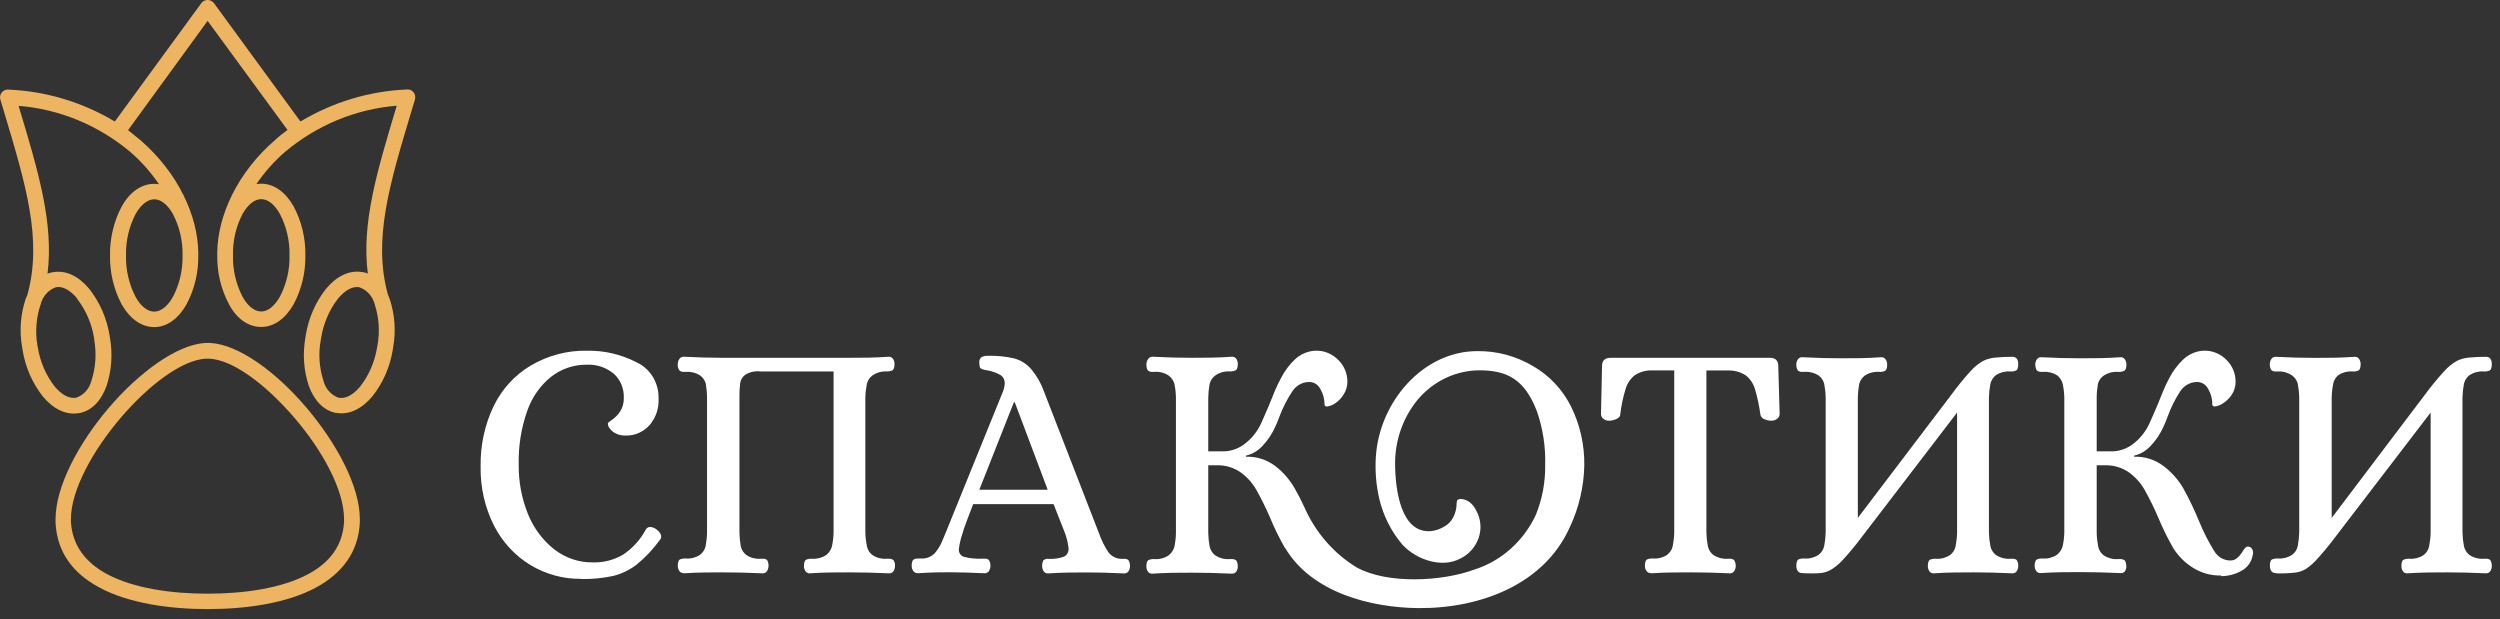
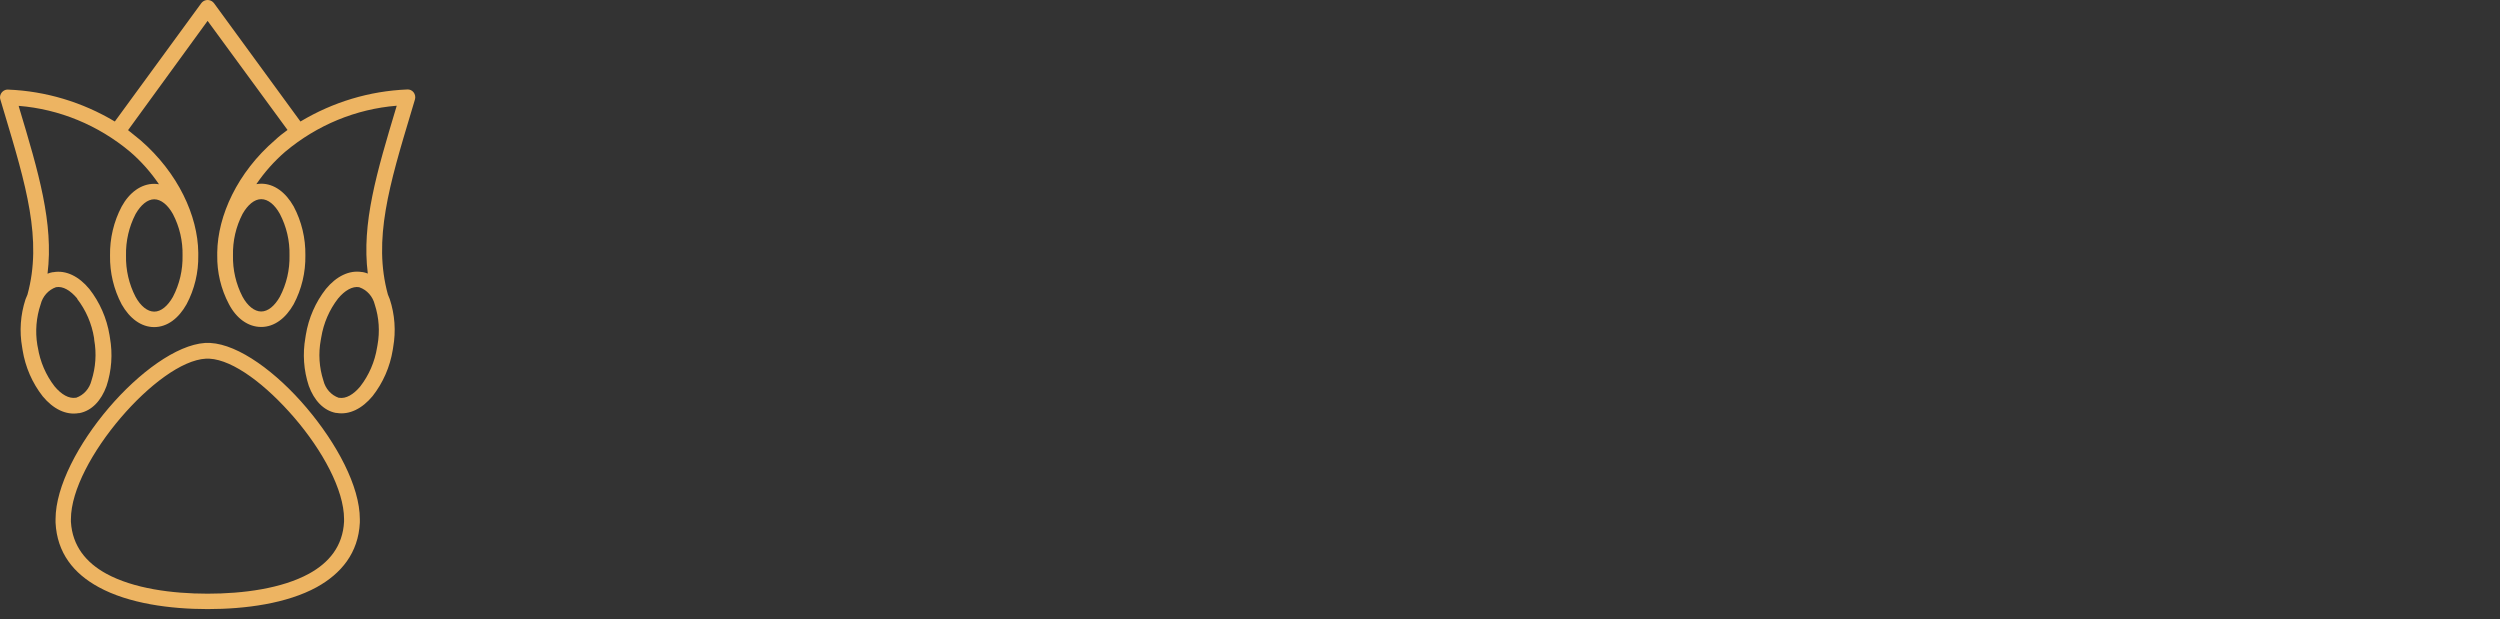
<svg xmlns="http://www.w3.org/2000/svg" width="222" height="55" viewBox="0 0 222 55" fill="none">
  <rect x="0" y="0" width="222" height="55" fill="#333333" stroke="none" />
-   <path fill-rule="evenodd" clip-rule="evenodd" d="M146.593 50.89C146.517 50.896 146.441 50.88 146.372 50.846C146.303 50.811 146.244 50.758 146.201 50.693C146.109 50.556 146.062 50.392 146.068 50.225C146.068 49.925 146.145 49.742 146.243 49.684C146.416 49.611 146.603 49.581 146.789 49.596C147.226 49.627 147.662 49.515 148.035 49.274C148.288 49.085 148.467 48.807 148.539 48.492C148.618 48.089 148.663 47.681 148.672 47.27V32.891H146.677C146.14 32.877 145.611 33.029 145.158 33.33C144.778 33.637 144.496 34.058 144.353 34.537C144.125 35.28 143.965 36.044 143.877 36.819C143.877 36.98 143.737 37.111 143.527 37.214C143.317 37.31 143.091 37.359 142.862 37.36C142.689 37.362 142.521 37.303 142.386 37.192C142.318 37.145 142.262 37.081 142.224 37.005C142.186 36.93 142.167 36.845 142.169 36.76L142.26 32.504C142.26 32.016 142.519 31.772 143.037 31.772H157.163C157.66 31.772 157.912 32.014 157.912 32.504L158.031 36.76C158.032 36.847 158.01 36.932 157.97 37.008C157.929 37.083 157.871 37.147 157.8 37.192C157.659 37.301 157.487 37.36 157.31 37.36C157.086 37.36 156.864 37.31 156.659 37.214C156.576 37.183 156.501 37.131 156.442 37.062C156.383 36.993 156.342 36.909 156.323 36.819C156.221 36.04 156.057 35.272 155.833 34.522C155.689 34.049 155.408 33.635 155.028 33.337C154.569 33.039 154.036 32.887 153.495 32.898H151.528V47.292C151.538 47.703 151.582 48.111 151.661 48.513C151.731 48.83 151.91 49.109 152.165 49.296C152.536 49.535 152.969 49.648 153.404 49.618H153.579C153.717 49.604 153.856 49.641 153.971 49.72C154.083 49.87 154.14 50.057 154.132 50.247C154.134 50.413 154.088 50.577 153.999 50.715C153.956 50.78 153.897 50.833 153.828 50.868C153.759 50.902 153.683 50.918 153.607 50.912C152.375 50.854 151.241 50.825 150.198 50.825C149.043 50.825 147.839 50.825 146.593 50.912V50.89ZM51.606 51.402C50.03 51.422 48.478 51 47.111 50.181C45.744 49.355 44.624 48.147 43.877 46.692C43.056 45.075 42.643 43.264 42.68 41.434C42.643 39.573 43.039 37.73 43.835 36.065C44.57 34.55 45.717 33.296 47.132 32.46C48.654 31.564 50.377 31.11 52.124 31.143C53.657 31.115 55.174 31.471 56.548 32.182C57.139 32.457 57.639 32.91 57.983 33.483C58.327 34.056 58.5 34.724 58.48 35.4C58.525 36.252 58.245 37.088 57.703 37.726C57.429 38.039 57.093 38.286 56.718 38.451C56.343 38.615 55.939 38.692 55.533 38.676C55.23 38.686 54.93 38.618 54.658 38.479C54.443 38.373 54.258 38.212 54.119 38.011C54.024 37.892 53.974 37.741 53.979 37.587C53.979 37.548 54.112 37.438 54.378 37.258C54.653 37.062 54.891 36.814 55.078 36.526C55.295 36.176 55.405 35.765 55.393 35.349C55.411 34.943 55.341 34.538 55.188 34.164C55.035 33.791 54.804 33.458 54.511 33.191C53.818 32.619 52.949 32.333 52.068 32.386C50.959 32.379 49.877 32.743 48.98 33.425C47.996 34.201 47.248 35.258 46.824 36.468C46.283 37.997 46.024 39.62 46.061 41.251C46.043 42.757 46.322 44.251 46.88 45.639C47.378 46.882 48.183 47.965 49.212 48.777C50.203 49.55 51.411 49.959 52.649 49.94C53.58 49.968 54.502 49.733 55.316 49.26C56.148 48.712 56.838 47.958 57.325 47.065C57.36 46.984 57.417 46.915 57.489 46.867C57.561 46.819 57.645 46.794 57.731 46.795C57.916 46.804 58.096 46.867 58.249 46.977C58.557 47.197 58.711 47.416 58.711 47.636C58.713 47.692 58.704 47.749 58.685 47.801C58.666 47.854 58.636 47.902 58.599 47.943C58.004 48.764 57.309 49.502 56.534 50.137C55.906 50.618 55.192 50.962 54.434 51.146C53.501 51.346 52.55 51.437 51.599 51.417L51.606 51.402ZM60.706 50.89C60.63 50.895 60.554 50.879 60.486 50.845C60.417 50.81 60.358 50.758 60.314 50.693C60.228 50.554 60.184 50.391 60.188 50.225C60.188 49.925 60.265 49.742 60.363 49.684C60.536 49.61 60.723 49.58 60.909 49.596C61.346 49.627 61.782 49.515 62.155 49.274C62.408 49.085 62.587 48.807 62.659 48.492C62.735 48.089 62.778 47.68 62.785 47.27V35.312C62.783 34.895 62.745 34.479 62.673 34.069C62.589 33.772 62.411 33.515 62.169 33.337C61.795 33.099 61.36 32.989 60.923 33.023H60.748C60.607 33.037 60.465 32.998 60.349 32.913C60.228 32.754 60.168 32.553 60.181 32.35C60.181 32.179 60.233 32.013 60.328 31.875C60.372 31.809 60.431 31.757 60.499 31.723C60.568 31.688 60.644 31.672 60.72 31.677C61.952 31.743 63.093 31.772 64.129 31.772H75.33C76.471 31.772 77.661 31.772 78.914 31.677C78.99 31.672 79.066 31.687 79.135 31.722C79.204 31.756 79.262 31.809 79.306 31.875C79.392 32.014 79.436 32.177 79.432 32.343C79.432 32.642 79.355 32.825 79.25 32.884C79.071 32.963 78.876 32.995 78.683 32.979C78.255 32.964 77.834 33.089 77.479 33.337C77.235 33.512 77.059 33.771 76.982 34.069C76.9 34.478 76.853 34.894 76.842 35.312V47.292C76.853 47.703 76.9 48.111 76.982 48.513C77.049 48.831 77.229 49.111 77.486 49.296C77.855 49.539 78.29 49.651 78.725 49.618H78.9C79.047 49.605 79.194 49.641 79.32 49.72C79.435 49.868 79.49 50.057 79.474 50.247C79.478 50.413 79.434 50.576 79.348 50.715C79.304 50.78 79.246 50.833 79.177 50.868C79.108 50.902 79.032 50.918 78.956 50.912C77.724 50.854 76.52 50.825 75.344 50.825C74.308 50.825 73.159 50.825 71.906 50.912C71.831 50.917 71.757 50.901 71.689 50.867C71.621 50.832 71.564 50.78 71.522 50.715C71.43 50.578 71.383 50.414 71.388 50.247C71.388 49.947 71.472 49.764 71.578 49.706C71.746 49.635 71.928 49.605 72.109 49.618C72.547 49.649 72.983 49.536 73.356 49.296C73.604 49.106 73.786 48.837 73.874 48.528C73.963 48.123 74.013 47.708 74.021 47.292V32.986H67.538C67.079 32.927 66.613 33.022 66.208 33.257C66.086 33.34 65.981 33.447 65.9 33.572C65.818 33.698 65.761 33.839 65.732 33.988C65.676 34.424 65.652 34.865 65.662 35.305V47.292C65.671 47.702 65.711 48.11 65.781 48.513C65.853 48.831 66.035 49.11 66.292 49.296C66.662 49.539 67.096 49.651 67.531 49.618H67.706C67.849 49.602 67.993 49.638 68.112 49.72C68.2 49.87 68.246 50.042 68.246 50.218C68.246 50.393 68.2 50.565 68.112 50.715C68.068 50.78 68.009 50.832 67.941 50.867C67.872 50.901 67.796 50.917 67.72 50.912C66.467 50.854 65.277 50.825 64.136 50.825C63.1 50.825 61.952 50.825 60.699 50.912L60.706 50.89ZM86.964 43.489H93.034L90.114 35.729H90.03L86.964 43.489ZM81.476 50.89C81.401 50.895 81.326 50.88 81.258 50.845C81.191 50.81 81.133 50.758 81.091 50.693C80.999 50.556 80.952 50.392 80.958 50.225C80.958 49.925 81.035 49.742 81.133 49.684C81.238 49.624 81.356 49.594 81.476 49.596H81.735C81.967 49.616 82.2 49.584 82.42 49.503C82.639 49.423 82.84 49.295 83.009 49.128C83.279 48.813 83.499 48.455 83.66 48.067L83.982 47.292L89.05 34.8C89.147 34.569 89.204 34.321 89.218 34.069C89.229 33.911 89.197 33.754 89.125 33.615C89.053 33.477 88.944 33.362 88.812 33.286C88.461 33.095 88.083 32.962 87.692 32.891C87.481 32.87 87.275 32.81 87.083 32.716C87.006 32.65 86.964 32.482 86.964 32.196C86.952 32.106 86.963 32.013 86.996 31.928C87.03 31.844 87.084 31.77 87.153 31.714C87.338 31.621 87.543 31.581 87.748 31.597C88.519 31.575 89.29 31.651 90.044 31.823C90.612 31.972 91.127 32.286 91.528 32.73C92.044 33.338 92.447 34.039 92.718 34.8L97.57 47.299C97.779 47.907 98.061 48.484 98.41 49.018C98.552 49.212 98.735 49.367 98.946 49.473C99.156 49.578 99.387 49.631 99.621 49.625H99.796C99.936 49.609 100.078 49.645 100.195 49.727C100.298 49.882 100.349 50.066 100.342 50.254C100.346 50.42 100.302 50.583 100.216 50.722C100.172 50.787 100.113 50.84 100.044 50.874C99.976 50.909 99.9 50.924 99.824 50.92C98.592 50.861 97.528 50.832 96.646 50.832C95.491 50.832 94.293 50.832 93.061 50.92C92.985 50.924 92.909 50.909 92.841 50.874C92.772 50.84 92.713 50.787 92.669 50.722C92.583 50.583 92.539 50.42 92.543 50.254C92.543 49.976 92.606 49.801 92.69 49.727C92.808 49.645 92.949 49.609 93.09 49.625C93.562 49.657 94.035 49.59 94.483 49.428C94.614 49.365 94.724 49.261 94.797 49.13C94.87 48.998 94.902 48.847 94.888 48.696C94.84 48.209 94.724 47.731 94.546 47.277L93.558 44.769H86.418C85.935 46.019 85.662 46.743 85.592 46.963C85.554 47.073 85.521 47.186 85.494 47.299C85.326 47.772 85.209 48.263 85.144 48.762C85.132 48.91 85.169 49.058 85.248 49.181C85.327 49.305 85.443 49.397 85.578 49.442C86.118 49.583 86.675 49.64 87.23 49.611H87.398C87.541 49.594 87.685 49.63 87.804 49.713C87.907 49.867 87.959 50.052 87.951 50.239C87.954 50.406 87.907 50.569 87.818 50.708C87.775 50.773 87.716 50.826 87.647 50.86C87.578 50.895 87.502 50.91 87.426 50.905C86.194 50.847 85.144 50.817 84.283 50.817C83.667 50.817 82.729 50.817 81.483 50.905L81.476 50.89ZM114.125 48.696C113.616 47.819 113.166 46.905 112.781 45.961C112.414 45.109 112.003 44.279 111.549 43.474C111.194 42.861 110.717 42.334 110.149 41.931C109.525 41.508 108.793 41.294 108.049 41.317H107.293V47.321C107.301 47.731 107.343 48.14 107.419 48.543C107.491 48.859 107.67 49.136 107.923 49.325C108.296 49.566 108.732 49.678 109.169 49.647H109.344C109.489 49.632 109.634 49.668 109.757 49.749C109.848 49.823 109.897 49.998 109.918 50.276C109.923 50.442 109.879 50.605 109.792 50.744C109.748 50.809 109.689 50.861 109.621 50.896C109.552 50.931 109.476 50.946 109.4 50.942C108.168 50.883 106.971 50.854 105.816 50.854C104.661 50.854 103.604 50.854 102.316 50.942C102.24 50.946 102.164 50.931 102.095 50.896C102.027 50.861 101.968 50.809 101.924 50.744C101.837 50.605 101.794 50.442 101.798 50.276C101.798 49.976 101.875 49.793 101.98 49.735C102.151 49.665 102.335 49.635 102.519 49.647C102.954 49.681 103.388 49.568 103.758 49.325C104.013 49.14 104.198 48.869 104.283 48.557C104.37 48.151 104.417 47.737 104.423 47.321V35.312C104.417 34.894 104.37 34.477 104.283 34.069C104.191 33.77 104.006 33.513 103.758 33.337C103.388 33.097 102.953 32.987 102.519 33.023H102.344C102.205 33.033 102.067 32.994 101.952 32.913C101.868 32.847 101.812 32.672 101.798 32.386C101.795 32.202 101.851 32.021 101.959 31.875C102.003 31.809 102.062 31.757 102.13 31.723C102.199 31.688 102.275 31.672 102.351 31.677C103.583 31.743 104.731 31.772 105.788 31.772C106.845 31.772 108.147 31.772 109.4 31.677C109.476 31.672 109.552 31.688 109.621 31.723C109.689 31.757 109.748 31.809 109.792 31.875C109.879 32.014 109.923 32.177 109.918 32.343C109.918 32.642 109.834 32.825 109.729 32.884C109.553 32.962 109.36 32.995 109.169 32.979C108.728 32.959 108.292 33.084 107.923 33.337C107.681 33.515 107.503 33.772 107.419 34.069C107.342 34.478 107.3 34.895 107.293 35.312V40.081H108.651C109.295 40.071 109.922 39.859 110.45 39.474C111.108 38.999 111.636 38.354 111.983 37.601C112.116 37.323 112.34 36.789 112.683 35.999C113.068 35.034 113.383 34.237 113.74 33.601C114.055 32.97 114.475 32.403 114.979 31.926C115.471 31.459 116.101 31.183 116.765 31.143C117.152 31.122 117.54 31.186 117.901 31.333C118.263 31.479 118.592 31.703 118.865 31.991C119.108 32.232 119.303 32.521 119.437 32.841C119.572 33.161 119.644 33.507 119.649 33.857C119.656 34.276 119.539 34.688 119.313 35.034C119.117 35.353 118.857 35.623 118.55 35.824C118.341 35.972 118.101 36.065 117.85 36.095C117.696 36.095 117.619 36.043 117.619 35.941C117.625 35.445 117.494 34.957 117.241 34.537C117.152 34.358 117.02 34.208 116.858 34.1C116.695 33.992 116.509 33.931 116.317 33.922C116.014 33.911 115.714 33.98 115.444 34.122C115.173 34.264 114.942 34.474 114.769 34.734C114.302 35.438 113.914 36.197 113.614 36.994C113.46 37.397 113.348 37.674 113.271 37.835C112.983 38.499 112.582 39.104 112.088 39.62C111.693 40.041 111.19 40.333 110.639 40.461V40.556C111.571 40.522 112.487 40.813 113.243 41.383C113.941 41.918 114.529 42.595 114.972 43.372C115.28 43.906 115.553 44.447 115.812 45.003C116.797 47.262 118.428 49.145 120.482 50.393C123.24 51.9 128.084 51.622 130.884 50.591C132.074 50.219 133.178 49.594 134.125 48.754C135.072 47.914 135.842 46.879 136.386 45.712C136.948 44.325 137.23 42.831 137.212 41.324C137.261 39.696 137.014 38.073 136.484 36.541C135.378 33.615 133.747 32.884 131.353 32.884C130.31 32.892 129.28 33.133 128.333 33.589C127.385 34.046 126.542 34.708 125.858 35.531C124.599 37.081 123.9 39.043 123.884 41.075C123.884 43.518 124.402 47.409 127.104 47.16C127.49 47.113 127.864 46.986 128.203 46.787C128.563 46.606 128.858 46.309 129.043 45.939C129.209 45.626 129.309 45.279 129.337 44.922C129.337 44.586 129.393 44.41 129.428 44.389C129.558 44.312 129.71 44.289 129.855 44.323C130.088 44.355 130.31 44.448 130.499 44.593C130.748 44.783 130.947 45.035 131.08 45.325C131.288 45.689 131.416 46.097 131.454 46.52C131.493 46.942 131.442 47.368 131.304 47.767C131.026 48.562 130.46 49.21 129.729 49.574C128.077 50.495 125.795 49.72 124.542 48.374C123.55 47.214 122.843 45.818 122.484 44.308C122.198 43.079 122.094 41.811 122.176 40.549C122.484 35.714 126.348 31.18 131.178 31.18C132.925 31.156 134.645 31.621 136.162 32.526C137.584 33.347 138.745 34.585 139.502 36.087C140.308 37.708 140.715 39.513 140.685 41.339C140.645 43.23 140.21 45.09 139.411 46.787C137.149 51.907 131.423 54.05 125.921 53.999C121.721 53.955 116.485 52.631 114.125 48.667V48.696ZM202.091 50.89C201.741 50.89 201.566 50.649 201.566 50.225C201.566 49.925 201.643 49.742 201.741 49.684C201.917 49.611 202.106 49.581 202.294 49.596C202.729 49.626 203.162 49.513 203.533 49.274C203.79 49.089 203.97 48.81 204.038 48.492C204.117 48.089 204.161 47.681 204.171 47.27V35.312C204.162 34.894 204.117 34.478 204.038 34.069C203.958 33.77 203.779 33.511 203.533 33.337C203.164 33.087 202.728 32.964 202.287 32.986H202.112C201.969 33.002 201.825 32.963 201.706 32.877C201.601 32.724 201.549 32.538 201.559 32.35C201.557 32.183 201.604 32.02 201.692 31.882C201.736 31.816 201.795 31.764 201.863 31.729C201.932 31.694 202.008 31.679 202.084 31.684C203.316 31.75 204.451 31.779 205.494 31.779C206.649 31.779 207.853 31.779 209.099 31.684C209.175 31.679 209.251 31.694 209.32 31.729C209.388 31.764 209.447 31.816 209.491 31.882C209.583 32.019 209.629 32.183 209.624 32.35C209.624 32.65 209.547 32.833 209.449 32.891C209.277 32.971 209.09 33.003 208.903 32.986C208.466 32.953 208.031 33.063 207.657 33.301C207.421 33.493 207.255 33.764 207.188 34.069C207.109 34.473 207.064 34.885 207.055 35.297V45.99L215.322 35.063C215.861 34.329 216.438 33.626 217.051 32.957C217.374 32.595 217.75 32.289 218.164 32.05C218.515 31.88 218.892 31.779 219.277 31.75C219.739 31.706 220.229 31.684 220.754 31.684C221.097 31.684 221.272 31.911 221.272 32.35C221.272 32.65 221.195 32.833 221.097 32.891C220.926 32.971 220.738 33.003 220.551 32.986C220.115 32.953 219.679 33.063 219.305 33.301C219.056 33.487 218.878 33.759 218.801 34.069C218.722 34.473 218.678 34.885 218.668 35.297V47.292C218.678 47.703 218.722 48.111 218.801 48.513C218.873 48.829 219.052 49.107 219.305 49.296C219.678 49.536 220.114 49.649 220.551 49.618H220.719C220.862 49.601 221.006 49.637 221.125 49.72C221.228 49.874 221.28 50.059 221.272 50.247C221.278 50.414 221.231 50.578 221.139 50.715C221.097 50.78 221.039 50.832 220.972 50.867C220.904 50.901 220.829 50.917 220.754 50.912C219.515 50.854 218.381 50.825 217.345 50.825C216.309 50.825 215.014 50.825 213.761 50.912C213.685 50.917 213.609 50.901 213.54 50.867C213.472 50.832 213.413 50.78 213.369 50.715C213.283 50.576 213.239 50.413 213.243 50.247C213.243 49.947 213.32 49.764 213.425 49.706C213.596 49.636 213.78 49.606 213.964 49.618C214.399 49.651 214.833 49.539 215.203 49.296C215.46 49.111 215.64 48.831 215.707 48.513C215.786 48.111 215.831 47.703 215.84 47.292V36.636L207.517 47.504C206.817 48.448 206.222 49.135 205.83 49.567C205.524 49.924 205.176 50.239 204.794 50.503C204.479 50.697 204.128 50.817 203.764 50.854C203.209 50.911 202.65 50.931 202.091 50.912V50.89ZM197.233 51.102C196.326 51.13 195.432 50.876 194.664 50.371C194 49.944 193.432 49.373 192.998 48.696C192.494 47.816 192.045 46.902 191.654 45.961C191.289 45.109 190.88 44.279 190.429 43.474C190.072 42.862 189.595 42.336 189.029 41.931C188.404 41.509 187.672 41.295 186.929 41.317H186.187V47.321C186.196 47.732 186.241 48.141 186.32 48.543C186.389 48.86 186.569 49.138 186.824 49.325C187.197 49.566 187.632 49.678 188.07 49.647H188.238C188.385 49.634 188.532 49.67 188.658 49.749C188.749 49.823 188.798 49.998 188.819 50.276C188.824 50.443 188.778 50.607 188.686 50.744C188.637 50.802 188.574 50.846 188.505 50.871C188.435 50.897 188.36 50.904 188.287 50.89C187.048 50.832 185.858 50.803 184.703 50.803C183.548 50.803 182.484 50.803 181.202 50.89C181.126 50.896 181.05 50.88 180.982 50.846C180.913 50.811 180.854 50.758 180.81 50.693C180.719 50.556 180.672 50.392 180.677 50.225C180.677 49.925 180.761 49.742 180.866 49.684C181.035 49.614 181.217 49.584 181.398 49.596C181.836 49.627 182.272 49.515 182.645 49.274C182.893 49.085 183.075 48.815 183.163 48.506C183.252 48.101 183.302 47.686 183.31 47.27V35.312C183.302 34.893 183.252 34.477 183.163 34.069C183.08 33.779 182.914 33.524 182.687 33.337C182.313 33.099 181.877 32.989 181.44 33.023H181.286C181.148 33.034 181.009 32.995 180.894 32.913C180.81 32.847 180.754 32.672 180.733 32.386C180.728 32.219 180.775 32.055 180.866 31.918C180.91 31.853 180.969 31.8 181.038 31.766C181.106 31.731 181.182 31.716 181.258 31.721C182.491 31.787 183.632 31.816 184.696 31.816C185.76 31.816 187.055 31.816 188.308 31.721C188.383 31.716 188.458 31.732 188.525 31.767C188.593 31.801 188.651 31.854 188.693 31.918C188.785 32.055 188.831 32.219 188.826 32.386C188.826 32.686 188.742 32.869 188.637 32.928C188.46 33.006 188.268 33.039 188.077 33.023C187.64 32.989 187.205 33.099 186.831 33.337C186.576 33.508 186.388 33.767 186.299 34.069C186.226 34.479 186.188 34.895 186.187 35.312V40.081H187.545C188.191 40.07 188.82 39.858 189.351 39.474C190.002 38.995 190.525 38.351 190.87 37.601C191.003 37.323 191.227 36.789 191.57 35.999C191.955 35.034 192.27 34.237 192.62 33.601C192.939 32.971 193.361 32.404 193.866 31.926C194.356 31.46 194.983 31.184 195.644 31.143C196.032 31.122 196.419 31.186 196.781 31.333C197.143 31.479 197.471 31.703 197.744 31.991C197.985 32.233 198.178 32.523 198.312 32.843C198.445 33.163 198.516 33.508 198.521 33.857C198.532 34.275 198.417 34.687 198.192 35.034C197.983 35.356 197.708 35.626 197.387 35.824C197.178 35.971 196.938 36.064 196.687 36.095C196.533 36.095 196.456 36.043 196.456 35.941C196.465 35.445 196.336 34.958 196.085 34.537C195.997 34.358 195.864 34.208 195.702 34.1C195.54 33.992 195.353 33.931 195.161 33.922C194.859 33.911 194.559 33.98 194.288 34.122C194.018 34.264 193.786 34.474 193.614 34.734C193.151 35.436 192.773 36.195 192.487 36.994C192.333 37.397 192.221 37.674 192.144 37.835C191.853 38.5 191.45 39.104 190.954 39.62C190.562 40.041 190.061 40.333 189.512 40.461V40.556C190.444 40.522 191.36 40.813 192.116 41.383C192.829 41.916 193.431 42.596 193.887 43.379C194.408 44.325 194.875 45.302 195.287 46.305C195.66 47.224 196.11 48.108 196.631 48.945C196.779 49.194 196.985 49.401 197.23 49.545C197.475 49.69 197.75 49.768 198.031 49.771C198.257 49.783 198.479 49.708 198.654 49.559C198.838 49.394 198.999 49.202 199.13 48.989C199.305 48.689 199.459 48.535 199.592 48.535C199.67 48.531 199.747 48.548 199.816 48.586C199.885 48.623 199.943 48.679 199.984 48.748C200.027 48.819 200.056 48.898 200.068 48.981C200.08 49.064 200.075 49.149 200.054 49.23C200.01 49.542 199.893 49.838 199.715 50.093C199.537 50.348 199.303 50.553 199.032 50.693C198.477 51.003 197.856 51.164 197.226 51.161L197.233 51.102ZM160.04 50.89C159.69 50.89 159.515 50.649 159.515 50.225C159.515 49.925 159.592 49.742 159.69 49.684C159.864 49.611 160.05 49.581 160.237 49.596C160.674 49.627 161.11 49.515 161.483 49.274C161.737 49.087 161.917 48.809 161.987 48.492C162.066 48.089 162.11 47.681 162.12 47.27V35.312C162.111 34.894 162.066 34.478 161.987 34.069C161.905 33.771 161.726 33.513 161.483 33.337C161.109 33.099 160.673 32.989 160.237 33.023H160.069C159.925 33.038 159.781 32.999 159.662 32.913C159.557 32.76 159.505 32.575 159.515 32.386C159.51 32.219 159.557 32.055 159.648 31.918C159.692 31.853 159.751 31.8 159.82 31.766C159.888 31.731 159.964 31.716 160.04 31.721C161.273 31.787 162.407 31.816 163.45 31.816C164.605 31.816 165.809 31.816 167.055 31.721C167.131 31.716 167.207 31.731 167.276 31.766C167.344 31.8 167.403 31.853 167.447 31.918C167.539 32.055 167.585 32.219 167.58 32.386C167.58 32.686 167.503 32.869 167.405 32.928C167.233 33.007 167.046 33.04 166.859 33.023C166.422 32.989 165.987 33.099 165.613 33.337C165.369 33.513 165.191 33.771 165.109 34.069C165.03 34.473 164.985 34.885 164.976 35.297V45.99L173.271 35.063C173.806 34.329 174.378 33.626 174.986 32.957C175.309 32.595 175.685 32.289 176.099 32.05C176.454 31.878 176.836 31.777 177.226 31.75C177.688 31.706 178.178 31.684 178.703 31.684C179.046 31.684 179.221 31.911 179.221 32.35C179.221 32.65 179.144 32.833 179.046 32.891C178.875 32.971 178.687 33.003 178.5 32.986C178.064 32.953 177.628 33.063 177.254 33.301C177.005 33.487 176.827 33.759 176.75 34.069C176.671 34.473 176.627 34.885 176.617 35.297V47.292C176.627 47.703 176.671 48.111 176.75 48.513C176.822 48.829 177.001 49.107 177.254 49.296C177.627 49.536 178.063 49.649 178.5 49.618H178.668C178.811 49.601 178.955 49.637 179.074 49.72C179.177 49.874 179.229 50.059 179.221 50.247C179.227 50.414 179.18 50.578 179.088 50.715C179.046 50.78 178.988 50.832 178.921 50.867C178.853 50.901 178.778 50.917 178.703 50.912C177.464 50.854 176.33 50.825 175.294 50.825C174.153 50.825 172.963 50.825 171.71 50.912C171.634 50.918 171.558 50.902 171.489 50.868C171.42 50.833 171.361 50.78 171.318 50.715C171.232 50.576 171.188 50.413 171.192 50.247C171.192 49.947 171.269 49.764 171.374 49.706C171.545 49.635 171.729 49.605 171.913 49.618C172.348 49.651 172.782 49.538 173.152 49.296C173.409 49.111 173.589 48.831 173.656 48.513C173.735 48.111 173.78 47.703 173.789 47.292V36.636L165.466 47.504C164.766 48.448 164.171 49.135 163.779 49.567C163.473 49.926 163.122 50.241 162.736 50.503C162.419 50.716 162.06 50.849 161.686 50.89C161.138 50.927 160.588 50.927 160.04 50.89V50.89Z" fill="white" />
  <path fill-rule="evenodd" clip-rule="evenodd" d="M18.435 54.087C15.122 54.087 11.422 53.596 8.76 52.136C6.551 50.936 5.065 49.107 4.933 46.407C4.933 46.28 4.933 46.176 4.933 46.107C4.933 43.188 6.987 39.351 9.655 36.223C12.322 33.096 15.674 30.621 18.209 30.454H18.673C21.208 30.592 24.554 33.056 27.233 36.223C29.911 39.391 31.954 43.182 31.954 46.107C31.954 46.176 31.954 46.28 31.954 46.407C31.822 49.107 30.297 50.936 28.133 52.136C25.471 53.596 21.787 54.087 18.452 54.087H18.435ZM25.532 11.54C25.134 11.829 24.764 12.117 24.427 12.435C21.075 15.32 19.335 19.157 19.291 22.411V22.659C19.266 24.175 19.622 25.671 20.324 26.998C20.987 28.273 22.03 29.034 23.196 29.034C24.361 29.034 25.372 28.261 26.078 27.015C26.784 25.689 27.142 24.193 27.117 22.676C27.141 21.158 26.783 19.659 26.078 18.331C25.372 17.085 24.355 16.312 23.196 16.312C23.051 16.314 22.907 16.328 22.765 16.352C23.496 15.277 24.36 14.307 25.333 13.468C28.164 11.1 31.613 9.678 35.229 9.388L35.185 9.538C33.456 15.308 32.098 19.814 32.661 24.292C32.513 24.233 32.359 24.188 32.203 24.159C32.184 24.161 32.166 24.161 32.148 24.159C31.004 23.963 29.861 24.546 28.945 25.653C28.018 26.833 27.401 28.245 27.155 29.75L27.117 29.998C26.864 31.423 26.968 32.892 27.42 34.262C27.89 35.554 28.724 36.454 29.828 36.668H29.889C31.026 36.864 32.17 36.281 33.086 35.173C34.013 33.993 34.63 32.581 34.876 31.077L34.914 30.829C35.167 29.404 35.062 27.935 34.611 26.565C34.561 26.426 34.506 26.288 34.445 26.155C33.108 21.291 34.572 16.416 36.521 9.925L36.847 8.834C36.879 8.725 36.884 8.61 36.862 8.498C36.841 8.387 36.793 8.282 36.724 8.194C36.654 8.106 36.565 8.038 36.465 7.994C36.364 7.951 36.254 7.934 36.146 7.946C32.817 8.082 29.57 9.058 26.68 10.79L19.004 0.284C18.89 0.136 18.727 0.038 18.547 0.009C18.367 -0.02 18.184 0.022 18.032 0.128C17.966 0.175 17.908 0.234 17.861 0.301L10.196 10.79C7.307 9.064 4.062 8.092 0.736 7.957C0.557 7.941 0.378 8.001 0.241 8.122C0.103 8.243 0.017 8.416 0.001 8.604C-0.004 8.686 0.007 8.769 0.035 8.846L0.36 9.936C2.31 16.427 3.773 21.303 2.437 26.167C2.376 26.299 2.321 26.438 2.266 26.576C1.816 27.947 1.713 29.416 1.967 30.84L2.006 31.088C2.25 32.597 2.867 34.013 3.795 35.196C4.712 36.304 5.85 36.887 6.993 36.685H7.054C8.158 36.471 8.992 35.571 9.461 34.279C9.912 32.905 10.017 31.432 9.765 30.004L9.726 29.756C9.477 28.251 8.858 26.84 7.932 25.659C7.015 24.551 5.877 23.968 4.734 24.17H4.679C4.522 24.199 4.369 24.243 4.221 24.303C4.773 19.826 3.425 15.302 1.697 9.55L1.658 9.4C5.274 9.69 8.723 11.111 11.554 13.479C12.527 14.318 13.389 15.288 14.117 16.364C13.976 16.339 13.834 16.325 13.691 16.324C12.532 16.324 11.483 17.097 10.803 18.343C10.102 19.672 9.746 21.17 9.771 22.688C9.745 24.203 10.101 25.7 10.803 27.026C11.51 28.273 12.532 29.046 13.691 29.046C14.851 29.046 15.862 28.273 16.569 27.015C17.274 25.689 17.632 24.193 17.607 22.676C17.607 22.59 17.607 22.509 17.607 22.428C17.568 19.174 15.823 15.354 12.477 12.452C12.118 12.14 11.742 11.875 11.372 11.558L18.435 1.853L25.532 11.54ZM31.899 25.503C31.291 25.399 30.618 25.792 30.021 26.507C29.247 27.508 28.731 28.7 28.525 29.969L28.486 30.188C28.262 31.391 28.342 32.634 28.718 33.794C28.804 34.148 28.974 34.472 29.211 34.74C29.448 35.007 29.746 35.207 30.077 35.323H30.11C30.717 35.427 31.391 35.035 31.987 34.319C32.764 33.32 33.28 32.127 33.484 30.858L33.523 30.638C33.741 29.438 33.657 28.2 33.28 27.044C33.194 26.691 33.024 26.366 32.787 26.099C32.549 25.831 32.252 25.631 31.921 25.515L31.899 25.503ZM23.196 17.685C23.814 17.685 24.405 18.187 24.852 18.995C25.442 20.122 25.738 21.392 25.708 22.676C25.737 23.959 25.442 25.226 24.852 26.351C24.394 27.159 23.803 27.661 23.196 27.661C22.588 27.661 21.981 27.159 21.539 26.351C20.954 25.224 20.661 23.958 20.689 22.676C20.66 21.393 20.953 20.124 21.539 18.995C21.997 18.187 22.594 17.685 23.196 17.685V17.685ZM6.855 26.507C6.258 25.792 5.585 25.388 4.972 25.503C4.64 25.619 4.342 25.82 4.104 26.087C3.866 26.354 3.695 26.679 3.608 27.032C3.218 28.187 3.117 29.426 3.315 30.633L3.359 30.852C3.562 32.121 4.075 33.314 4.85 34.314C5.447 35.029 6.12 35.421 6.733 35.318H6.766C7.097 35.202 7.395 35.001 7.632 34.734C7.869 34.467 8.039 34.142 8.125 33.789C8.497 32.632 8.581 31.394 8.368 30.194L8.351 30.004C8.145 28.735 7.63 27.543 6.855 26.542V26.507ZM15.354 19.006C15.944 20.134 16.239 21.403 16.21 22.688C16.238 23.97 15.943 25.238 15.354 26.363C14.895 27.171 14.305 27.673 13.697 27.673C13.09 27.673 12.482 27.171 12.04 26.363C11.455 25.236 11.162 23.969 11.19 22.688C11.162 21.404 11.455 20.135 12.04 19.006C12.499 18.199 13.095 17.697 13.697 17.697C14.299 17.697 14.906 18.199 15.354 19.006ZM9.434 50.942C11.858 52.269 15.293 52.719 18.435 52.719C21.578 52.719 25.018 52.269 27.442 50.942C29.221 49.967 30.441 48.496 30.552 46.326V46.09C30.552 43.505 28.635 39.997 26.134 37.089C23.632 34.181 20.727 31.965 18.595 31.85H18.281C16.143 31.965 13.178 34.221 10.715 37.106C8.252 39.991 6.297 43.516 6.297 46.107C6.297 46.211 6.297 46.292 6.297 46.343C6.43 48.496 7.656 49.967 9.434 50.942Z" fill="#EDB462" />
</svg>